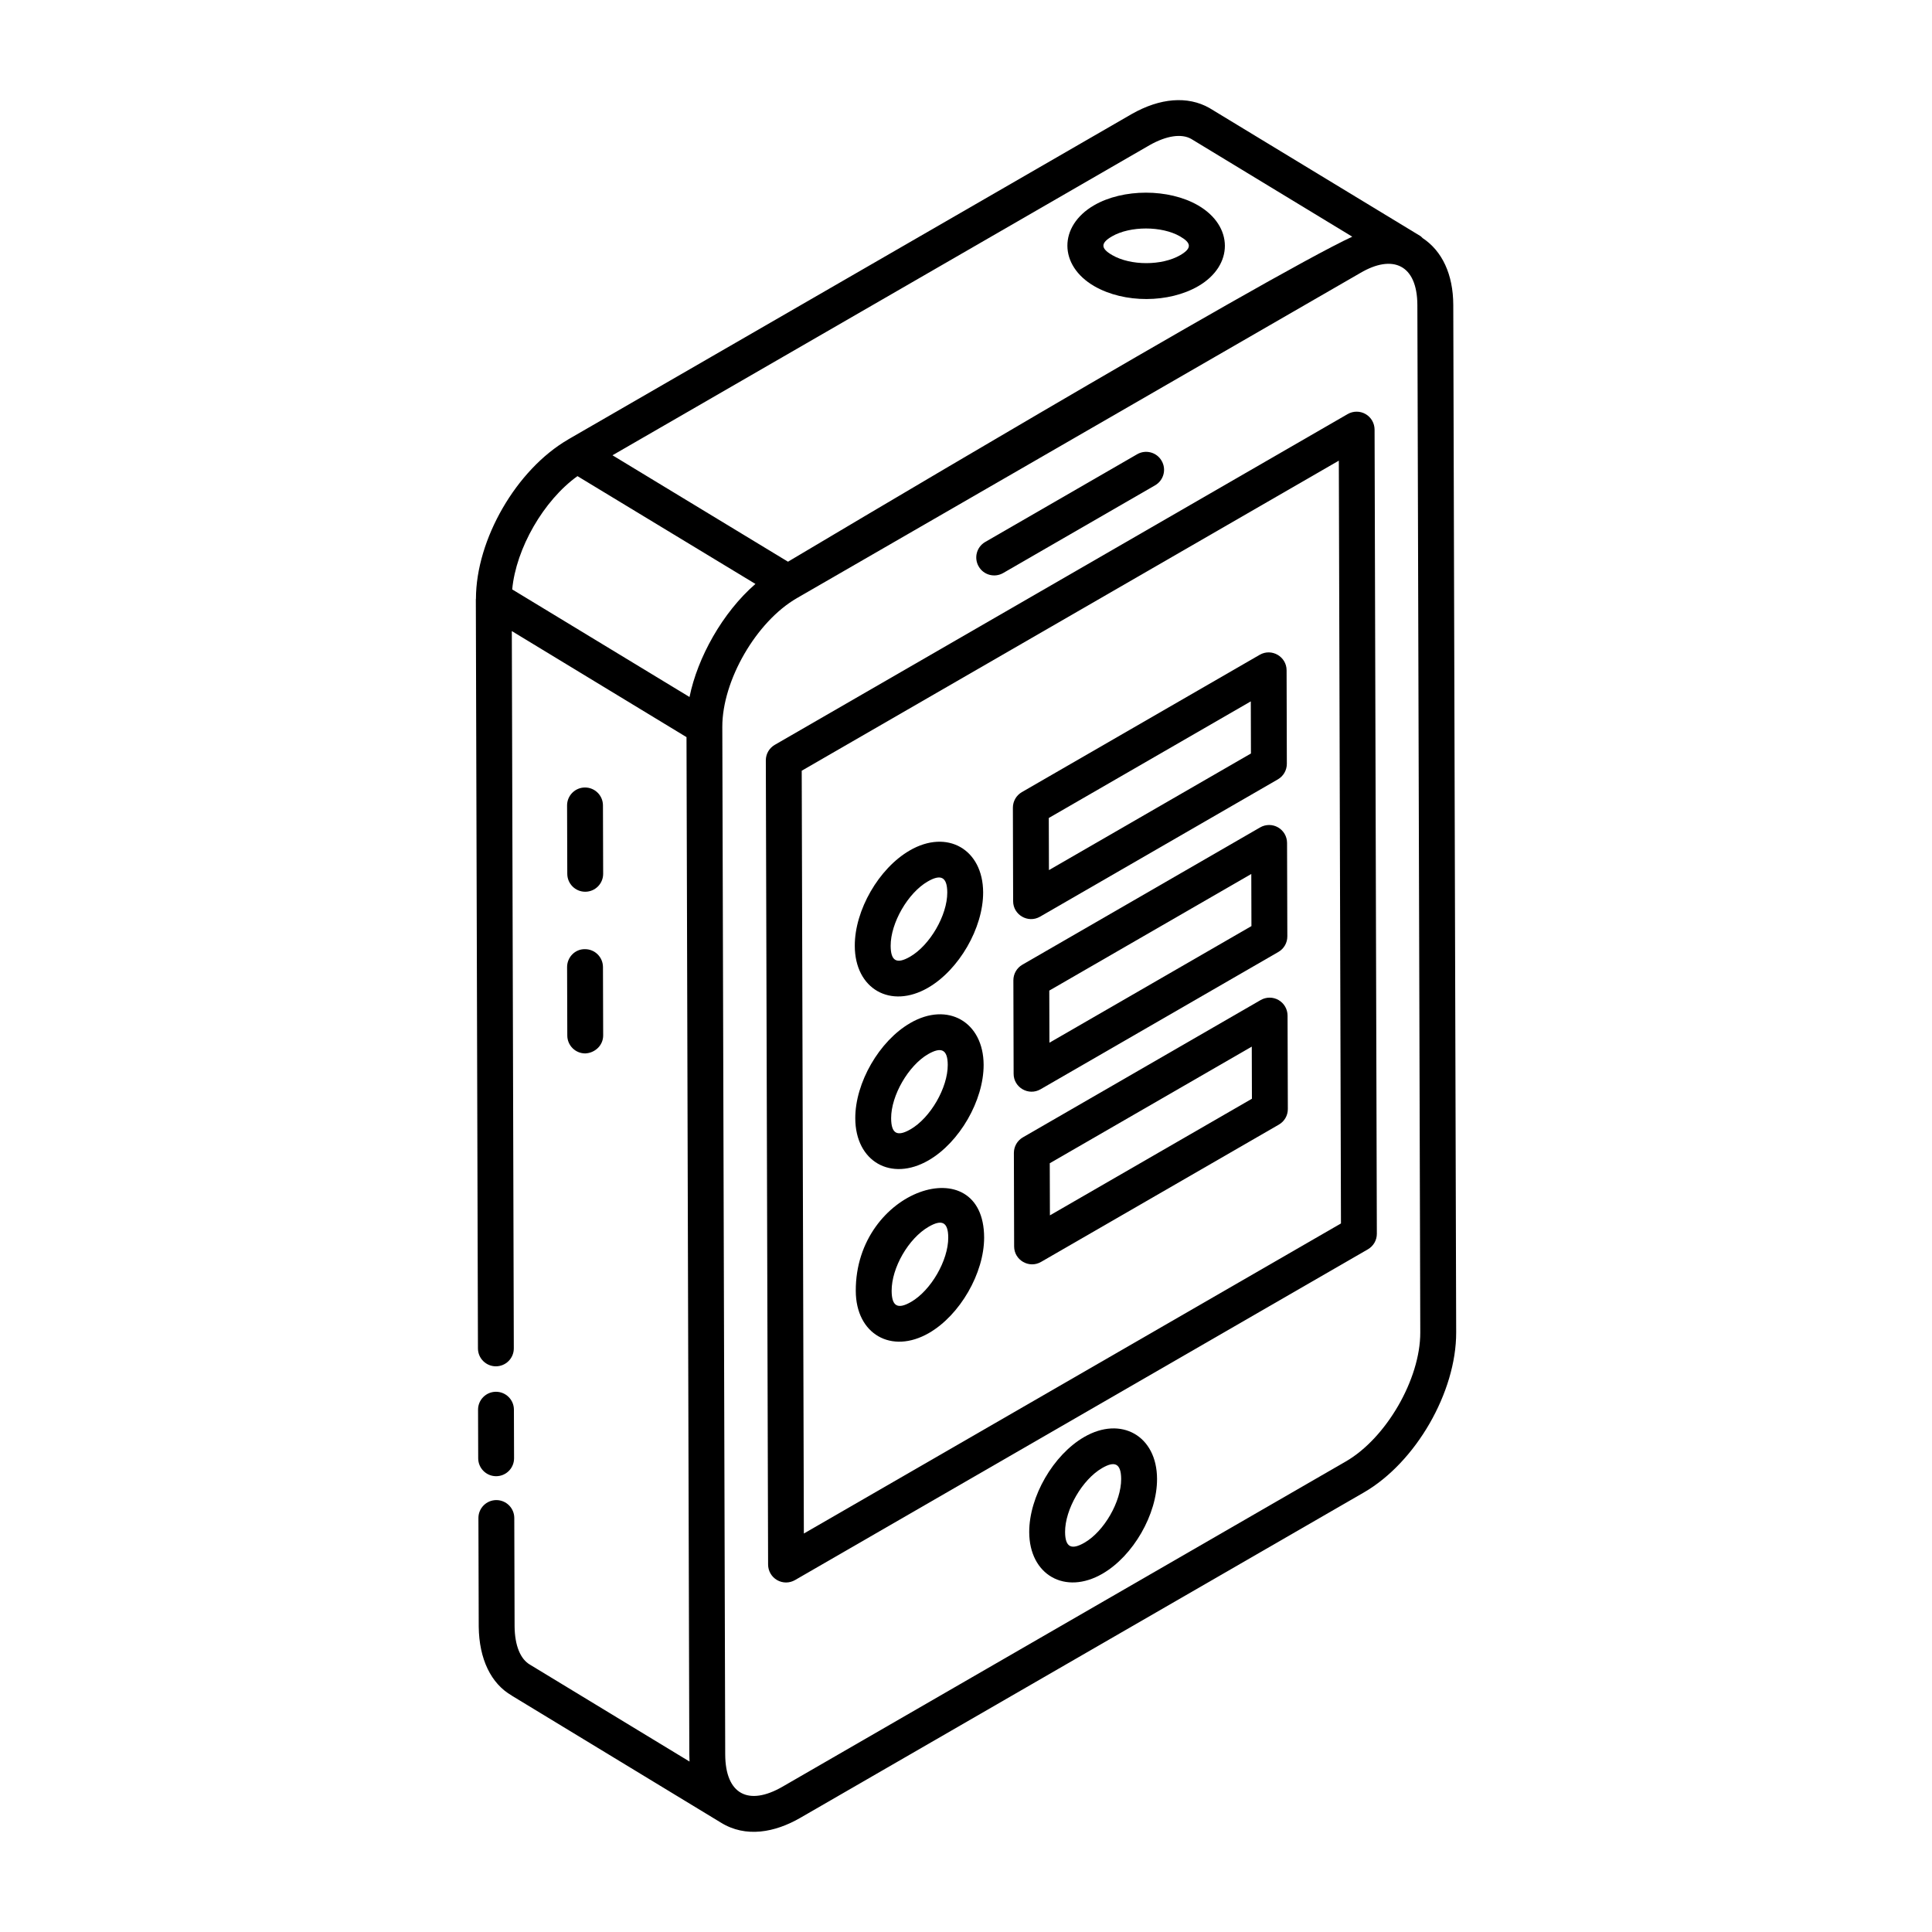
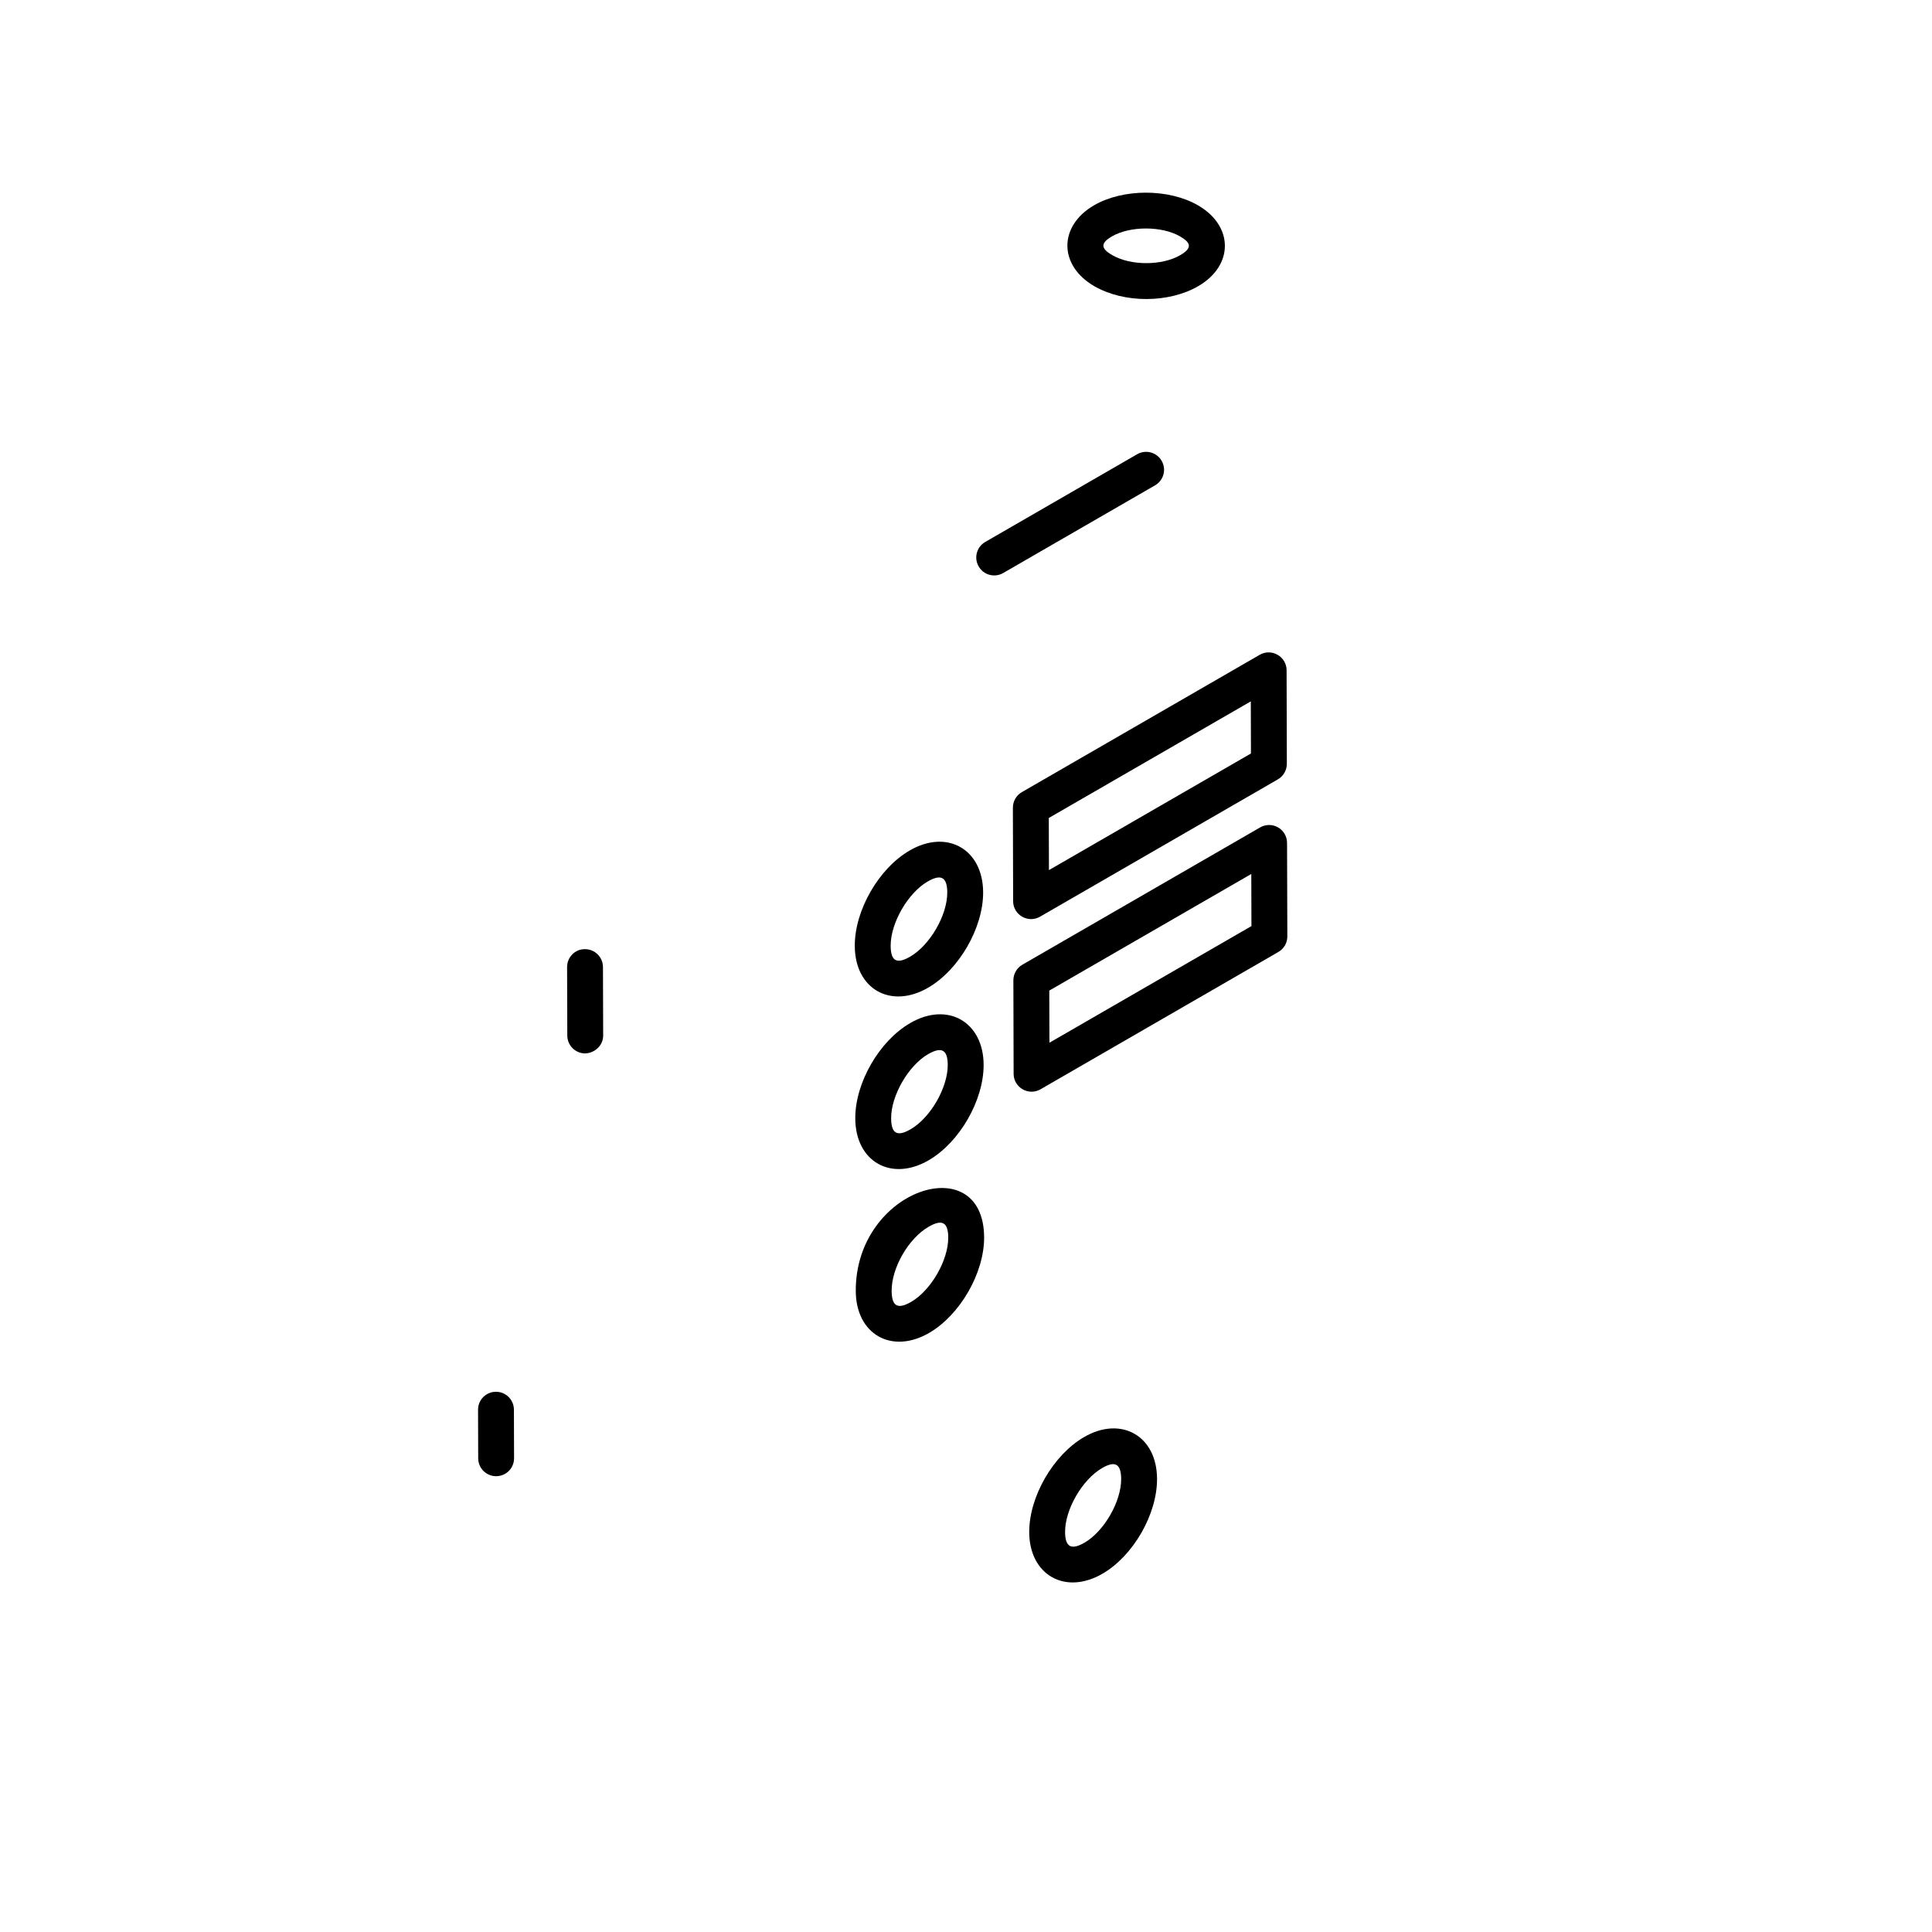
<svg xmlns="http://www.w3.org/2000/svg" fill="#000000" width="800px" height="800px" version="1.1" viewBox="144 144 512 512">
  <g>
    <path d="m275.49 535.21c2.629-0.008 4.754-2.141 4.742-4.766l-0.039-12.871c-0.008-2.621-2.137-4.738-4.754-4.738h-0.008c-2.629 0.008-4.754 2.141-4.742 4.766l0.039 12.871c0.008 2.617 2.137 4.738 4.754 4.738z" />
-     <path d="m279.64 593.37 55.344 33.605c6.648 4.156 14.402 2.641 21.102-1.227l149.32-86.211c13.777-7.949 24.535-26.598 24.496-42.441l-0.77-272.29c-0.027-8.109-2.957-14.297-8.129-17.715-0.195-0.168-0.34-0.383-0.566-0.523l-55.961-33.965c-5.746-3.231-13.023-2.66-20.535 1.605-230.5 133.09-116.37 67.195-149.36 86.242-0.012 0.004-0.012 0.016-0.023 0.023-13.711 7.961-24.41 26.461-24.43 42.223 0 0.039-0.027 0.066-0.027 0.105l0.559 198.55c0.008 2.617 2.137 4.738 4.754 4.738h0.008c2.629-0.008 4.754-2.141 4.742-4.766l-0.527-190.08c1.129 0.688 49.348 29.957 46.293 28.102 0.316 115.15 0.594 215.06 0.746 269.58 0 0.645 0.02 1.277 0.055 1.902l-42.246-25.652c-2.59-1.484-4.059-5.106-4.113-10.152l-0.082-28.746c-0.008-2.621-2.137-4.738-4.754-4.738h-0.008c-2.629 0.008-4.754 2.141-4.742 4.766l0.082 28.785c0.102 8.59 3.258 15.102 8.781 18.266zm221.01-62.066-149.32 86.211c-8.973 5.156-15.102 2.023-15.141-8.586l-0.77-272.28c-0.027-12.301 9.016-27.93 19.746-34.125 15.277-8.816-55.328 31.93 149.34-86.188 8.516-5.016 15.07-2.289 15.113 8.504l0.77 272.29c0.027 12.332-9.012 27.984-19.746 34.18zm-52.004-348.83c4.512-2.555 8.465-3.106 11.027-1.668l42.691 25.918c-22.789 10.559-148.45 85.5-149.54 86.133-0.953-0.578-49.594-30.074-46.508-28.203zm-151.61 87.707c0.953 0.578 50.309 30.477 47.164 28.57-8.723 7.559-15.363 19.539-17.469 29.961-1-0.605-50.043-30.367-46.992-28.512 1.02-10.891 8.332-23.582 17.297-30.02z" />
    <path d="m409.85 295.86 40.262-23.246c2.273-1.312 3.055-4.219 1.734-6.492-1.301-2.277-4.215-3.055-6.488-1.742l-40.262 23.246c-2.273 1.312-3.055 4.219-1.734 6.492 1.293 2.266 4.203 3.055 6.488 1.742z" />
    <path d="m431.32 524.82c-8.188 4.734-14.582 15.801-14.566 25.191 0.02 11.344 9.5 16.781 19.402 11.047 8.152-4.711 14.508-15.754 14.473-25.133-0.02-11.422-9.523-16.773-19.309-11.105zm0.082 28.008c-3.371 1.945-5.125 1.324-5.144-2.836-0.02-5.992 4.566-13.906 9.812-16.938 3.25-1.895 5.031-1.352 5.051 2.894 0.02 5.984-4.519 13.875-9.719 16.879z" />
-     <path d="m299.09 380.32h0.02c2.617-0.008 4.742-2.144 4.734-4.766l-0.055-18.121c-0.008-2.621-2.137-4.738-4.754-4.738h-0.02c-2.617 0.008-4.742 2.144-4.734 4.766l0.055 18.121c0.012 2.621 2.137 4.738 4.754 4.738z" />
    <path d="m294.34 418.43c0.008 2.621 2.137 4.738 4.754 4.738 2.555-0.102 4.762-2.129 4.754-4.766l-0.055-18.125c-0.008-2.621-2.137-4.738-4.754-4.738-2.644-0.055-4.762 2.137-4.754 4.766z" />
-     <path d="m434 219.84c7.961 4.59 19.805 4.496 27.551-0.008 9.426-5.473 9.414-15.945-0.082-21.426-7.742-4.465-19.848-4.465-27.551 0.008-9.441 5.496-9.379 15.957 0.082 21.426zm4.691-13.203c4.809-2.785 13.215-2.773 18.027 0.004 2.957 1.703 3.262 3.106 0.066 4.977-4.863 2.82-13.125 2.828-18.027-0.004-3-1.738-3.223-3.144-0.066-4.977z" />
-     <path d="m505.89 253.73c-1.465-0.844-3.277-0.84-4.742 0.004l-151.82 87.656c-1.477 0.855-2.387 2.426-2.375 4.133l0.602 213.11c0.008 1.695 0.91 3.258 2.387 4.109 0.734 0.422 1.551 0.633 2.367 0.633 0.816 0 1.645-0.215 2.375-0.637l151.82-87.656c1.477-0.855 2.387-2.426 2.375-4.133l-0.602-213.11c-0.012-1.695-0.91-3.258-2.387-4.109zm-148.86 296.67-0.566-202.15 142.34-82.172 0.566 202.15z" />
+     <path d="m434 219.84c7.961 4.59 19.805 4.496 27.551-0.008 9.426-5.473 9.414-15.945-0.082-21.426-7.742-4.465-19.848-4.465-27.551 0.008-9.441 5.496-9.379 15.957 0.082 21.426zm4.691-13.203c4.809-2.785 13.215-2.773 18.027 0.004 2.957 1.703 3.262 3.106 0.066 4.977-4.863 2.82-13.125 2.828-18.027-0.004-3-1.738-3.223-3.144-0.066-4.977" />
    <path d="m419.75 432.67 63.031-36.391c1.477-0.855 2.387-2.426 2.375-4.133l-0.074-24.773c-0.008-1.695-0.91-3.258-2.387-4.109-1.465-0.844-3.277-0.84-4.742 0.004l-63.023 36.391c-1.477 0.855-2.375 2.426-2.375 4.133l0.066 24.773c-0.004 3.621 3.949 5.938 7.129 4.106zm55.855-57.059 0.039 13.812-53.535 30.906-0.039-13.812z" />
    <path d="m419.62 386.93 63.031-36.391c1.477-0.855 2.375-2.426 2.375-4.133l-0.066-24.773c0-3.594-3.93-5.945-7.129-4.102l-63.031 36.391c-1.477 0.855-2.375 2.426-2.375 4.133l0.066 24.773c0 3.617 3.953 5.934 7.129 4.102zm55.855-57.059 0.039 13.812-53.535 30.906-0.039-13.812z" />
    <path d="m389.93 405.77c8.215-4.742 14.629-15.848 14.613-25.277-0.039-11.453-9.547-16.852-19.449-11.117v0.004c-8.207 4.738-14.602 15.852-14.566 25.285 0.023 11.434 9.5 16.82 19.402 11.105zm-0.082-28.164v0.004c3.387-1.969 5.172-1.34 5.188 2.91 0.02 6.023-4.594 13.977-9.859 17.016-3.629 2.094-5.125 1.07-5.144-2.894-0.016-6.039 4.57-14 9.816-17.035z" />
    <path d="m390.06 451.51c8.215-4.742 14.629-15.863 14.613-25.324-0.039-11.328-9.469-16.848-19.449-11.07v0.004c-8.207 4.738-14.602 15.832-14.566 25.242 0.02 11.438 9.461 16.883 19.402 11.148zm-0.086-28.164v0.004c3.418-1.953 5.172-1.332 5.188 2.863 0.02 6.047-4.594 14.023-9.859 17.062-3.574 2.062-5.125 1.129-5.144-2.941-0.012-6.012 4.574-13.953 9.816-16.988z" />
-     <path d="m482.83 409.02c-1.465-0.844-3.277-0.84-4.742 0.004l-63.023 36.391c-1.477 0.855-2.375 2.426-2.375 4.133l0.066 24.773c0 3.617 3.953 5.934 7.129 4.102l63.031-36.391c1.477-0.855 2.387-2.426 2.375-4.133l-0.074-24.773c-0.012-1.691-0.914-3.258-2.387-4.106zm-60.594 57.062-0.039-13.812 53.535-30.906 0.039 13.812z" />
    <path d="m370.79 486.11c0.02 11.438 9.461 16.883 19.402 11.148 8.215-4.742 14.629-15.863 14.613-25.324-0.082-23.746-34.121-12.934-34.016 14.176zm14.648 2.914c-3.57 2.059-5.125 1.137-5.144-2.941-0.02-6.121 4.473-13.902 9.812-16.984 3.367-1.949 5.172-1.414 5.188 2.863 0.023 6.051-4.59 14.023-9.855 17.062z" />
  </g>
</svg>